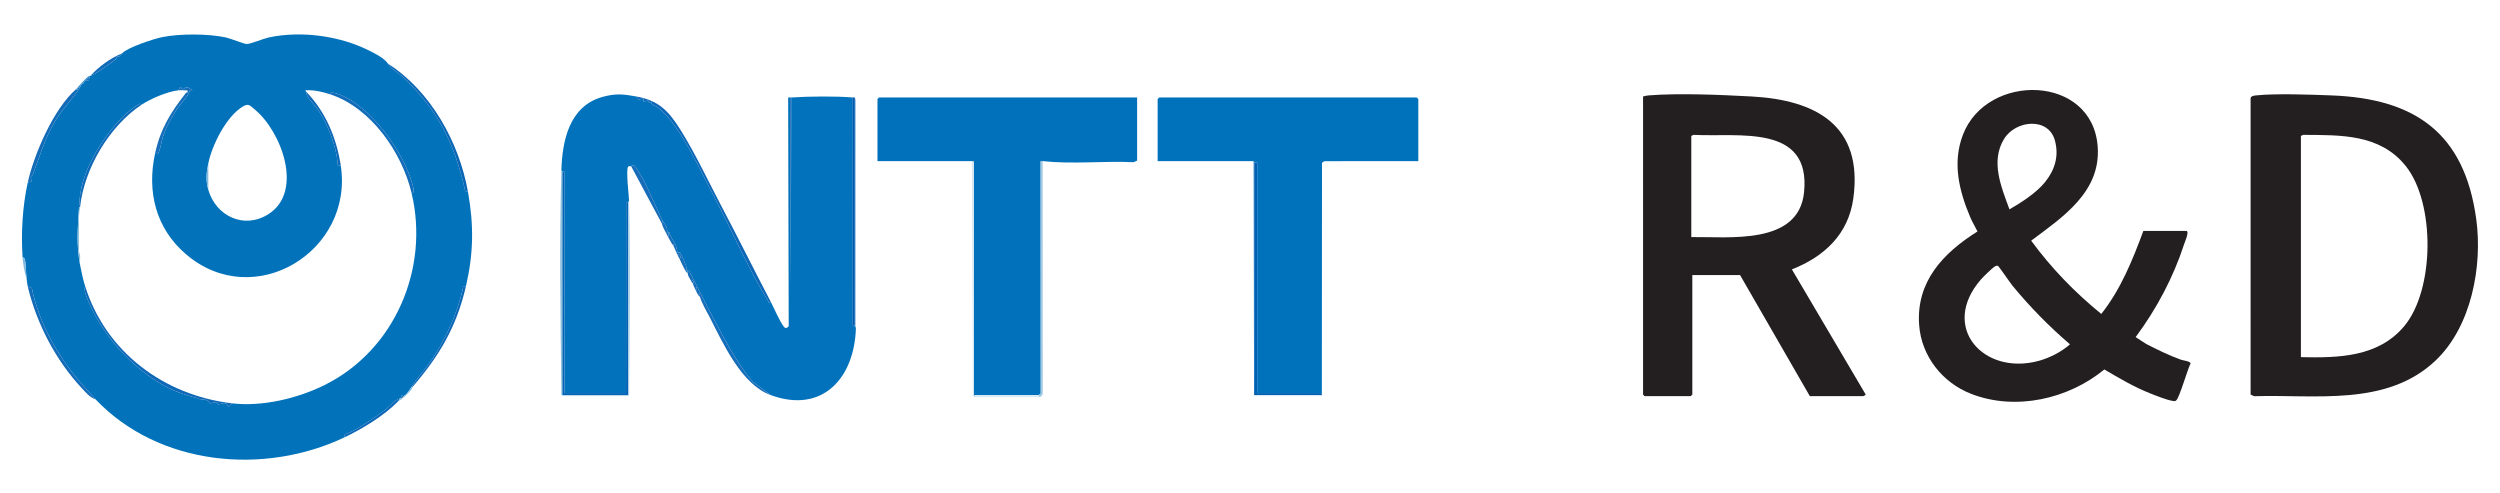
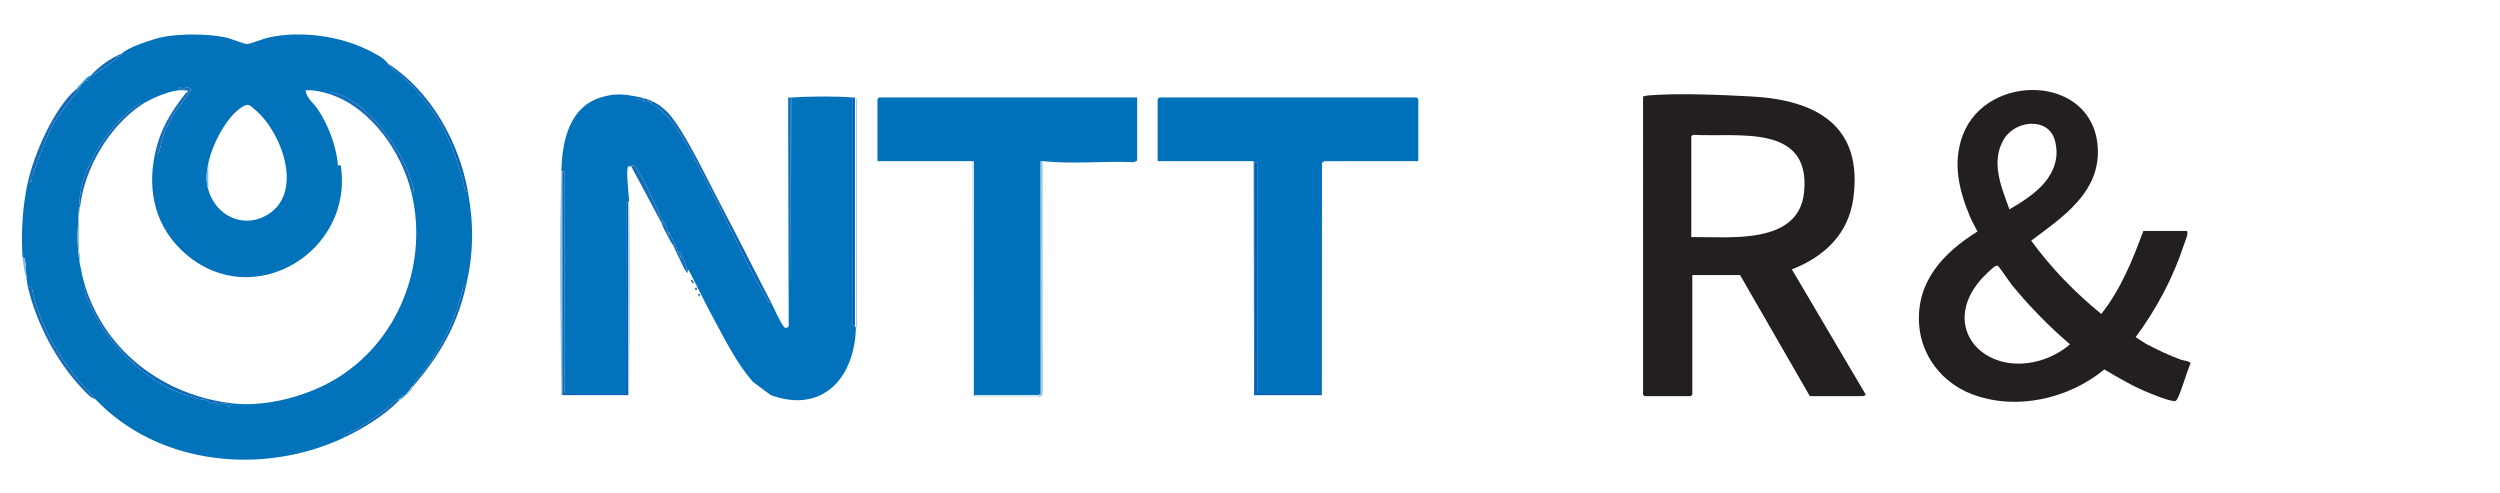
<svg xmlns="http://www.w3.org/2000/svg" id="_レイヤー_2" data-name="レイヤー 2" viewBox="0 0 2436 480">
  <defs>
    <style>
      .cls-1 {
        fill: #0272bb;
      }

      .cls-2 {
        fill: none;
      }

      .cls-3 {
        fill: #005ab1;
      }

      .cls-4 {
        fill: #d8eaf4;
      }

      .cls-5 {
        fill: #a0c8e4;
      }

      .cls-6 {
        fill: #0f68b7;
      }

      .cls-7 {
        fill: #231f20;
      }

      .cls-8 {
        fill: #338fce;
      }

      .cls-9 {
        fill: #0364b5;
      }

      .cls-10 {
        fill: #a0c9e4;
      }

      .cls-11 {
        fill: #0160b3;
      }

      .cls-12 {
        fill: #0e66b6;
      }

      .cls-13 {
        fill: #1069b7;
      }

      .cls-14 {
        fill: #82badf;
      }

      .cls-15 {
        fill: #0072bb;
      }

      .cls-16 {
        fill: #d4e7f2;
      }

      .cls-17 {
        fill: #0b65b5;
      }

      .cls-18 {
        fill: #166dba;
      }

      .cls-19 {
        fill: #0055ae;
      }

      .cls-20 {
        fill: #0172bb;
      }

      .cls-21 {
        fill: #136cb9;
      }

      .cls-22 {
        fill: #0171bb;
      }

      .cls-23 {
        fill: #a0cce7;
      }

      .cls-24 {
        fill: #0d67b6;
      }

      .cls-25 {
        fill: #136bb8;
      }

      .cls-26 {
        fill: #166cb9;
      }

      .cls-27 {
        clip-path: url(#clippath);
      }

      .cls-28 {
        fill: #8ec0e0;
      }

      .cls-29 {
        fill: #b6d5ea;
      }
    </style>
    <clipPath id="clippath">
      <rect class="cls-2" width="2436" height="480" />
    </clipPath>
  </defs>
  <g class="cls-27">
    <g>
      <path class="cls-1" d="M378,62c3.73,5.71,9.1,7.94,14.01,12.49,34.23,31.69,50.8,64.82,60.95,110.01.51,2.29,1.24,1.68,3.04,2.51,5.8,32.55,5.45,59.75-2,92-3.95-.32-2.47-.17-3.03,2.42-5.34,24.49-18.05,52.04-32.56,72.49-5.65,7.97-12.81,15.43-17.41,23.09-1.2,2-5.62,8.77-8,9-.34.03-1.68-1.42-1.99-1v3c-.3.11-.72-.11-1.01,0-6.9,2.71-9.92,7.88-15.5,12-9.1,6.73-26.77,19.02-36.51,22.5-2.42.86-2.27.84-2,3.5-78.8,37.55-181.44,27.86-243-37-4.19-4.42-9.32-10.13-13.51-14.99-23.04-26.67-41.26-58.43-48.49-93.27l-3.99-1.75c-.54-2.29-.68-4.68-1-7-.65-4.66-.56-9.72-1.12-14.38-.17-1.45-.21-7.45-2.88-6.62-1.58-23.59-.11-49.97,5-73l4.07-1.62c-2.54-5.09.25-4.73.82-6.19,7.23-18.52,11.28-34.36,21.71-52.09,7.04-11.96,17.95-22.54,24.4-33.1.68-1.12-.24-1.58,2-3,2.89-1.83.99-.87,2-2,.32-.36.69-.66,1-1,2.93-.76,3.71-.04,4-3,.06-.66-.04-1.34,0-2,.31-.08.68.07,1,0,3.85-.91,19.46-12.12,24.54-15.99.98-.75,1.29-2.62,1.61-2.82,1.85-1.12.16,2.41,4.85-3.19s30.71-14.12,38.73-15.77c17.25-3.54,44.94-3.49,62.29.24,4.66,1,17.62,6.4,20.47,6.4,3.67,0,16.33-5.3,21.47-6.4,31.32-6.67,68.54-1.63,96.73,12.33,6.33,3.14,15.66,7.63,19.3,13.2ZM174,88c-10.59,1.05-27.08,8.08-36,14-2.05-1.67-2.44-.55-4.02.44-20.96,13.11-42.32,44.26-50.69,67.35-4.45,12.27-5.57,19.72-6.29,32.21-1.16,20.14-2.78,35.79,1,56,1.27,6.8,2.92,14.41,5,21-1.88,4.46,2.09,12.13,3.99,16.51,14.16,32.65,42.84,63.96,74.12,80.88,10.92,5.91,21.64,9.05,31.19,11.62,2.07.56-.58.8,5.2,1.18,6.13.41,5.81,3.32,7.12,3.72s3.99-1.1,5.93-1.04,1.36,2.12,2.03,2.15c1.97.07,4.63-2,7.82-.89,2.39.83.63,6.27,5.61-.13,29.13,3.45,63.35-4.56,89.88-17.62,68.44-33.69,102.85-113.36,85.12-187.38,3.8.92,1.27-7.07.89-8.39-9.01-31.95-40.08-76.05-72.08-87.92-.65-.24-9.05-3.21-7.82.32-7.9-2.64-16.09-4.58-24.5-4l.5,1c.77,6.49,7.96,11.91,11.81,17.69,9.69,14.53,17.41,34.43,19.21,51.83.31,2.98-.73,2.64,2.98,2.48,13.11,83.77-84.64,143.72-151.01,86.51-29.08-25.06-37.9-60.46-29.99-97.51,2.65.25,3.07-.1,4.01-2.49,1.82-4.64,2.74-12.15,4.69-17.3,2.76-7.31,8.48-17.61,12.89-24.11s9.4-10.32,12.42-17.56c.12-.28,4.65,1.09.74-1.83-5.31-3.97-5.81.38-8.25.33-.3,0-1.53-5.54-3.5.96ZM203,185c7.41,25.5,34.65,38.68,58.32,23.82,35.08-22.02,12.78-81.08-13.31-102.34-4.2-3.42-5.67-6-10.96-2.93-16.57,9.6-30.37,37.83-34.05,55.44-1.93,9.25-2.68,16.78,0,26Z" />
      <path class="cls-20" d="M547,166c.89-29.2,7.78-62.49,39.96-71.54,13.18-3.71,21.02-2.6,33.04-.46l2.39,2.97,4.6-.97v3s4.43-1.05,4.43-1.05l1.16,2.07,2.41-1.03c-.85,3.94,2.77,3.43,5.31,5.21,21.39,14.98,42.89,63.66,55.86,88.14,17.08,32.25,33.27,70.31,52.25,100.79,1.07,1.72-.04,2.69,2.58.88,3.26,6.22,9,19.92,13,24.54,1.75,2.02,2.68.94,4.52-.54l-.53-222.4c-.12-1.12,1.3-.49,2.02-.61l.5,185.01.5-185.01c16.29-1.13,43.91-1.43,60,0l-.02,221.37c-.18,1.28,1.71.34,2.02.63.21.19-.16,1.82,1,2-1.11,48.64-32,84.56-83,66l-17.49-13.01c-15.38-17.75-26.08-39.18-37.25-59.75-8.79-16.19-16.76-32.92-25.29-49.24-.74-.19-.86.99-.97,1.01-.33.04-.67-.03-1,0,.31-2.09-.13-3.76-.78-5.71-.77-2.3-4-9.6-5.19-11.63-.67-1.16-2.34-.36-2.82-.82-.28-.27-1.15-5.58-2.04-7.53-1.87-4.1-5.46-8.14-6.19-12.33-.83-.24-.89.98-.99,1.01-.3.09-.68-.07-1,0,1.21-6.05-3-8.84-5-13-6.05-12.57-17.43-40.53-25.17-50.32-.77-.98-1.19-2.21-2.58-2.58-1.4-.41-1.96.84-2.25.9-.76.15-1.99-.38-2.77.18-2.66,1.93.63,28.75.77,33.82-.38.21-.75.93-1,1-.47.13-1.27-.3-1.86.11l-.14,185.89h-60l-.14-215.89c-.58-.41-1.45.04-1.86-.11-.28-.1-.62-.79-1-1Z" />
      <path class="cls-7" d="M2130.5,225c2.88.81-1.41,10.27-2.23,12.77-10.6,32.6-26.92,63.3-47.3,90.71l10.35,6.69c10.99,5.65,22.05,11.1,33.71,15.29,2.5.9,8.48,1.32,9.52,3.52-2.84,5.41-10.93,33.65-13.99,36.13-1.43,1.16-2.06.73-3.59.51-5.67-.84-16.78-5.32-22.5-7.59-15.4-6.13-29.75-14.66-44-23.03-35.17,28.9-86.54,40.58-129.75,23.78-28.07-10.91-48.56-36.78-50.72-67.28-2.99-42.25,23.56-70.09,56.86-90.96-2.22-4.63-5.05-9.11-7.04-13.85-10.94-25.96-17.61-53.08-7.11-80.46,23.33-60.87,126.76-58.95,131.33,12.25,2.8,43.7-34.12,68.08-64.86,91.02,19.5,26.65,42.69,50.6,68.32,71.41,18.99-23.96,30.46-52.45,40.99-80.89h42ZM1992.58,177.58c9.63-11.87,13.79-25.3,9.79-40.45-6.17-23.36-38.28-20.17-49.57-1.82-13.49,21.93-2.72,46.95,5.21,68.69,11.56-6.67,26.09-15.98,34.57-26.42ZM1946.87,259.14c-.93-.53-1.99-.12-2.86.35-2.7,1.49-11.73,10.43-13.98,13.03-39.88,46.13,2.48,93.56,56.19,79.19,10.68-2.86,22.56-8.84,30.76-16.22-20.25-17.34-38.97-36.42-55.95-57.02-2.38-2.88-13.12-18.74-14.16-19.33Z" />
      <path class="cls-7" d="M1601,94c1.83-.46,3.53-.9,5.45-1.05,29.8-2.34,69.96-.57,100.06,1.04,62.56,3.35,109.17,27.92,99.36,99.38-4.79,34.88-28.35,56.75-59.85,69.12l71.97,122.02c.11.31-2.35,1.49-2.49,1.49h-52l-68-118h-46.5v116.5l-1.5,1.5h-45l-1.5-1.5V94ZM1648,231c36.75-.48,104.64,8.19,109.88-43.62,6.79-67.11-63.92-53.67-107.84-55.97l-2.04,1.09v98.5Z" />
-       <path class="cls-7" d="M2193,95.5c.58-2.09,3.64-2.38,5.44-2.56,20.11-2.01,52.24-.75,73.1.02,82.11,3.01,129.97,37.04,141.33,120.67,6.22,45.76-4.71,104.75-39.86,137.89-47.57,44.84-116.67,32.73-176.57,34.54l-3.45-1.55V95.5ZM2242,348c36.51.81,75.22.05,100.51-29.99,29.91-35.52,30.55-120.44,1.46-156.48-25.11-31.12-63.33-29.88-99.93-30.12l-2.04,1.09v215.5Z" />
      <path class="cls-22" d="M947,157h-92v-60.5l1.5-1.5h251.5v61.5l-3.45,1.55c-29.34-1.37-59.46,2.11-88.55-1.05-.67-.07-2.12-.37-2.02.59l.1,225.99-2.09,1.43h-63l.02-227.41-2.02-.59Z" />
      <polygon class="cls-15" points="1221 157 1128 157 1128 96.5 1129.5 95 1380.5 95 1382 96.5 1382 157 1290.4 157.05 1288.15 158.66 1288 383 1224.99 383.01 1225 158.48 1222 158 1221 157" />
      <polygon class="cls-11" points="1222 158 1225 158.48 1224.99 383.01 1288 383 1288 385 1287 385 1222 385 1222 158" />
      <path class="cls-12" d="M620,94c22.21,3.94,31.82,14.51,43.42,33.08,14.29,22.86,27.34,50.75,40.1,74.9,16.12,30.51,31.48,61.46,47.48,92.02-2.62,1.81-1.51.84-2.58-.88-18.98-30.48-35.17-68.54-52.25-100.79-12.97-24.48-34.46-73.16-55.86-88.14-2.55-1.78-6.16-1.27-5.31-5.21l-2.41,1.03-1.16-2.07-4.43,1.05v-3s-4.61.97-4.61.97l-2.39-2.97Z" />
      <path class="cls-10" d="M1016,157l.05,225.55c.03,2.56-1.47,4.31-4.05,4.45v-2l2.09-1.43-.1-225.99c-.11-.96,1.35-.66,2.02-.59Z" />
      <path class="cls-19" d="M833,95v222c-.31-.29-2.2.65-2.02-.63l.02-221.37c.66.06,1.34-.04,2,0Z" />
      <path class="cls-25" d="M27,279l3.99,1.75c7.23,34.83,25.45,66.6,48.49,93.27,4.19,4.85,9.32,10.57,13.51,14.99-5.18-1.41-9.83-7.04-13.51-10.99-25.3-27.1-43.99-63.16-52.49-99.01Z" />
-       <path class="cls-18" d="M670,264c.12-.01.24-1.2.97-1.01,8.53,16.32,16.5,33.05,25.29,49.24,11.17,20.57,21.87,42.01,37.25,59.75l17.49,13.01c-28.51-10.38-46.16-49.9-59.52-75.98-2.89-5.63-8.05-14.22-9.48-20.02-.2-.83.15-2.06-.01-3l-1.99,1c-.77-1.24-1.34-2.69-2-4l.99-.51v-2.49s-1.99,1-1.99,1c-.73-1.78-1.46-2.96-2-5-.01-.05,1.04.11.97-.49-.15-1.27-1.47-3.22-2.97-2.51-1.41-2.48-2.66-3.97-3-7-.07-.65.05-1.34,0-2Z" />
      <path class="cls-17" d="M378,62c41.79,26.85,69.37,76.53,78,125-1.8-.83-2.53-.22-3.04-2.51-10.15-45.18-26.71-78.32-60.95-110.01-4.91-4.55-10.28-6.78-14.01-12.49Z" />
      <path class="cls-25" d="M78,85c-6.44,10.56-17.36,21.14-24.4,33.1-10.43,17.73-14.48,33.57-21.71,52.09-.57,1.45-3.36,1.09-.82,6.19l-4.07,1.62c6.21-27.99,25.22-71.9,47-91,.04-.04.44.86,1,.49.89-.59.75-3.26,3-2.49Z" />
      <path class="cls-24" d="M454,279c-9.16,39.62-25.93,67.79-52,98h-1c4.6-7.66,11.76-15.12,17.41-23.09,14.51-20.45,27.21-48.01,32.56-72.49.57-2.59-.92-2.74,3.03-2.42Z" />
      <polygon class="cls-16" points="947 157 949.02 157.59 949 385 948 385 947 157" />
      <polygon class="cls-23" points="1222 158 1222 385 1222 386 1221 157 1222 158" />
-       <path class="cls-5" d="M834,319c-1.16-.18-.79-1.81-1-2V95l1.05,2.44-.05,221.56Z" />
+       <path class="cls-5" d="M834,319V95l1.05,2.44-.05,221.56Z" />
      <path class="cls-28" d="M548,167v219c-1.66-1.04-1-3.79-1.02-5.49-.87-70.39-2.13-144.35.02-214.51.38.21.72.9,1,1Z" />
      <path class="cls-29" d="M612,386v-189c.25-.07.62-.79,1-1,1.66,60.6.66,123.75.02,184.51-.02,1.69.64,4.45-1.02,5.49Z" />
      <path class="cls-3" d="M771,95l-.5,185.01-.5-185.01c.32-.05.67.02,1,0Z" />
      <path class="cls-26" d="M645,214c.8.96-.05,3.78,0,4l-30-56c.29-.06.85-1.31,2.25-.9,1.39.37,1.81,1.6,2.58,2.58,7.75,9.79,19.13,37.75,25.17,50.32Z" />
      <path class="cls-24" d="M390,388c-.72.88-1.25,2.23-2,3-13.34,13.76-34.71,26.76-52,35-.27-2.66-.42-2.64,2-3.5,9.74-3.47,27.4-15.77,36.51-22.5,5.58-4.12,8.59-9.29,15.5-12Z" />
      <rect class="cls-4" x="1222" y="385" width="65" height="1" />
-       <rect class="cls-4" x="548" y="385" width="64" height="1" />
      <rect class="cls-4" x="950" y="385" width="62" height="2" />
      <path class="cls-25" d="M119,52c-4.69,5.6-3,2.07-4.85,3.19-.32.19-.63,2.07-1.61,2.82-5.07,3.87-20.68,15.08-24.54,15.99,8.14-9.04,19.63-17.39,31-22Z" />
      <path class="cls-18" d="M651,227c.1-.03.16-1.25.99-1.01.73,4.19,4.31,8.22,6.19,12.33.89,1.94,1.76,7.26,2.04,7.53.47.45,2.14-.34,2.82.82,1.18,2.03,4.42,9.33,5.19,11.63.65,1.95,1.09,3.62.78,5.71h-1c-2.18-3.53-4.08-8.19-6-12l.98-.52c.45-2.24-.7-3.47-2.98-3.48-1.49-2.94-2.64-6.28-4-9l1-.99h-2c-1.23-2.49-2.88-4.75-4-7.01l.78-.61-.78-3.39Z" />
      <path class="cls-14" d="M22,251c2.67-.82,2.71,5.18,2.88,6.62.56,4.66.47,9.71,1.12,14.38-2.09-5.98-3.57-14.62-4-21Z" />
      <path class="cls-18" d="M645,214c2,4.16,6.21,6.95,5,13h-1c-1.42-2.94-3.3-5.74-4-9-.05-.22.8-3.04,0-4Z" />
      <path class="cls-26" d="M662,252c-.67-1.33-1.32-2.67-2-4,2.29.01,3.43,1.24,2.98,3.48l-.98.52Z" />
      <path class="cls-14" d="M388,391c.75-.77,1.28-2.12,2-3,.29-.11.71.11,1,0,1-.37,1.64-1,2-2,2.38-.23,6.8-7,8-9h1c-.26.3-.41,1.87-1.43,3.03-3.25,3.7-8.22,8.83-12.57,10.97Z" />
      <path class="cls-26" d="M651,227l.78,3.39-.78.61c-.66-1.33-1.35-2.66-2-4h1c.32-.07.7.09,1,0Z" />
      <path class="cls-26" d="M673,273c1.5-.71,2.82,1.24,2.97,2.51.07.6-.99.43-.97.49-1.07-.76-1.4-1.94-2-3Z" />
      <path class="cls-8" d="M87,76c-1.54-.31-2.86,1.73-4,3-.31.34-.68.64-1,1l-2,2c-2.24,1.42-1.32,1.88-2,3-2.26-.77-2.12,1.9-3,2.49-.56.37-.95-.53-1-.49,2.32-2.38,10.61-12.41,13-13-.04.66.06,1.34,0,2Z" />
      <path class="cls-26" d="M682,289c-1.1-.35-1.45-1.12-2-2l1.99-1c.16.94-.19,2.17.01,3Z" />
      <path class="cls-26" d="M678,283c-.33-.66-.72-1.32-1-2l1.99-1v2.49s-.99.51-.99.51Z" />
      <path class="cls-26" d="M670,264c.05.66-.07,1.35,0,2-.98-.4-1.47-1.14-2-2h1c.33-.03.67.04,1,0Z" />
      <polygon class="cls-10" points="950 385 950 387 948 385 949 385 950 385" />
      <path class="cls-26" d="M655,238h2s-1,1-1,1c-.14-.27-.78-.56-1-1Z" />
      <polygon class="cls-23" points="1287 386 1287 385 1288 385 1287 386" />
      <path class="cls-6" d="M83,279c20.4,64.5,77.19,106.2,143,114-4.98,6.4-3.22.96-5.61.13-3.19-1.11-5.85.96-7.82.89-.67-.02-.15-2.08-2.03-2.15s-4.57,1.44-5.93,1.04-.98-3.31-7.12-3.72c-5.78-.38-3.13-.62-5.2-1.18-9.55-2.58-20.27-5.72-31.19-11.62-31.28-16.92-59.96-48.23-74.12-80.88-1.9-4.38-5.86-12.05-3.99-16.51Z" />
      <path class="cls-21" d="M322,92c-1.24-3.52,7.17-.56,7.82-.32,31.99,11.87,63.07,55.97,72.08,87.92.37,1.33,2.91,9.31-.89,8.39-9.47-39.51-39.26-82.71-79-96Z" />
      <path class="cls-13" d="M138,102c-31.58,20.96-56,62.42-60,100h-1c.72-12.49,1.85-19.94,6.29-32.21,8.37-23.09,29.72-54.24,50.69-67.35,1.58-.99,1.97-2.11,4.02-.44Z" />
      <path class="cls-18" d="M174,88c1.97-6.51,3.2-.97,3.5-.96,2.43.05,2.93-4.3,8.25-.33,3.91,2.92-.62,1.55-.74,1.83-3.02,7.24-8.02,11.07-12.42,17.56s-10.12,16.8-12.89,24.11c-1.95,5.15-2.87,12.66-4.69,17.3-.94,2.4-1.36,2.74-4.01,2.49,5.16-24.18,15.09-40.23,30.02-59.27.48-.62,1.22-.78,1.96-.75l-.48-1.99c-2.8.21-5.72-.27-8.5,0Z" />
-       <path class="cls-24" d="M298,89c19.18,19.74,29.75,44.84,34,72-3.71.17-2.67.5-2.98-2.48-1.8-17.4-9.53-37.3-19.21-51.83-3.85-5.78-11.04-11.21-11.81-17.69Z" />
      <path class="cls-28" d="M78,258c-3.78-20.21-2.16-35.86-1-56h1c-.22,2.07-1,7.3-1,8.5v35c0,.34.94,1.67,1.04,2.96.24,3.15-.22,6.39-.04,9.54Z" />
      <path class="cls-14" d="M203,185c-2.68-9.22-1.93-16.75,0-26v26Z" />
      <path class="cls-25" d="M87,76c-.29,2.96-1.07,2.24-4,3,1.14-1.27,2.46-3.31,4-3Z" />
      <path class="cls-24" d="M393,386c-.36,1-1,1.63-2,2v-3c.32-.43,1.66,1.03,2,1Z" />
      <path class="cls-25" d="M82,80c-1.01,1.13.89.17-2,2l2-2Z" />
      <path class="cls-9" d="M548,167c.41.15,1.28-.31,1.86.11l.14,215.89h60l.14-185.89c.59-.4,1.39.02,1.86-.11v188h-64v-218Z" />
    </g>
  </g>
</svg>